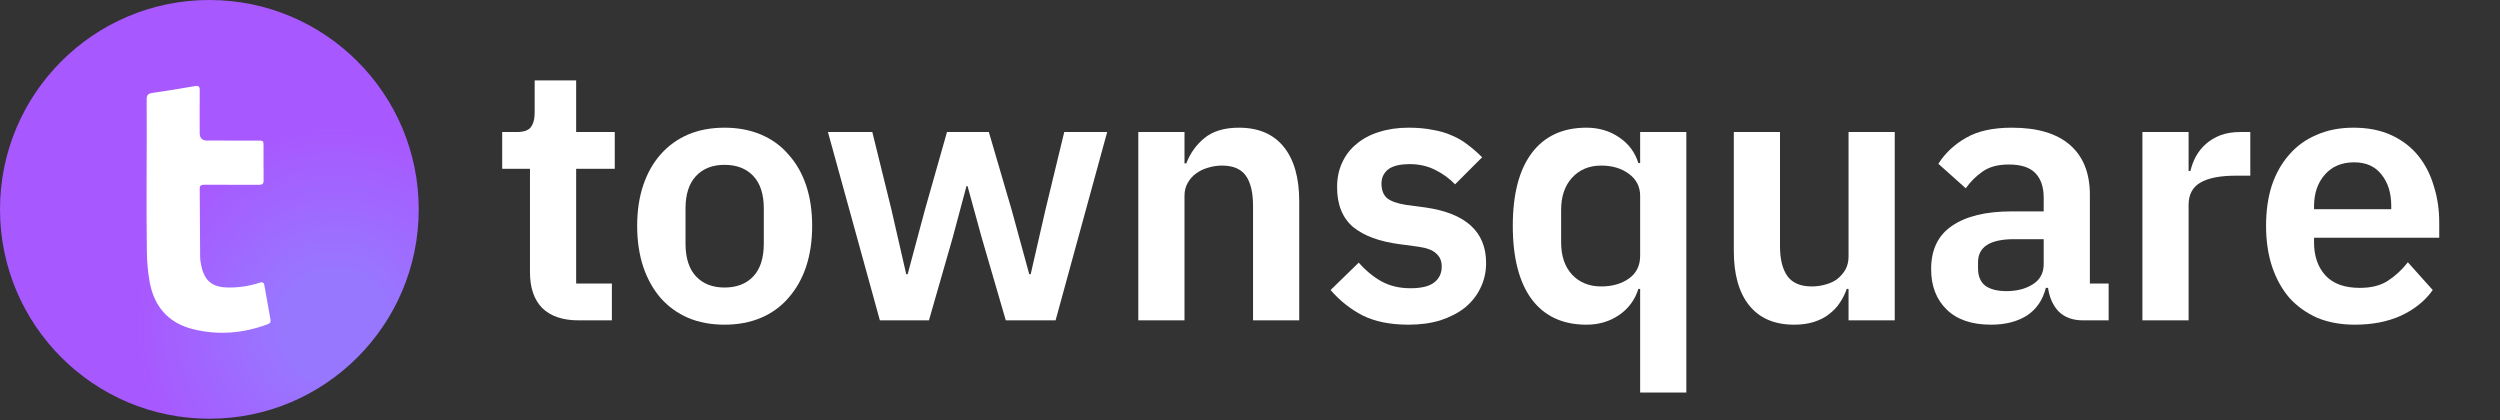
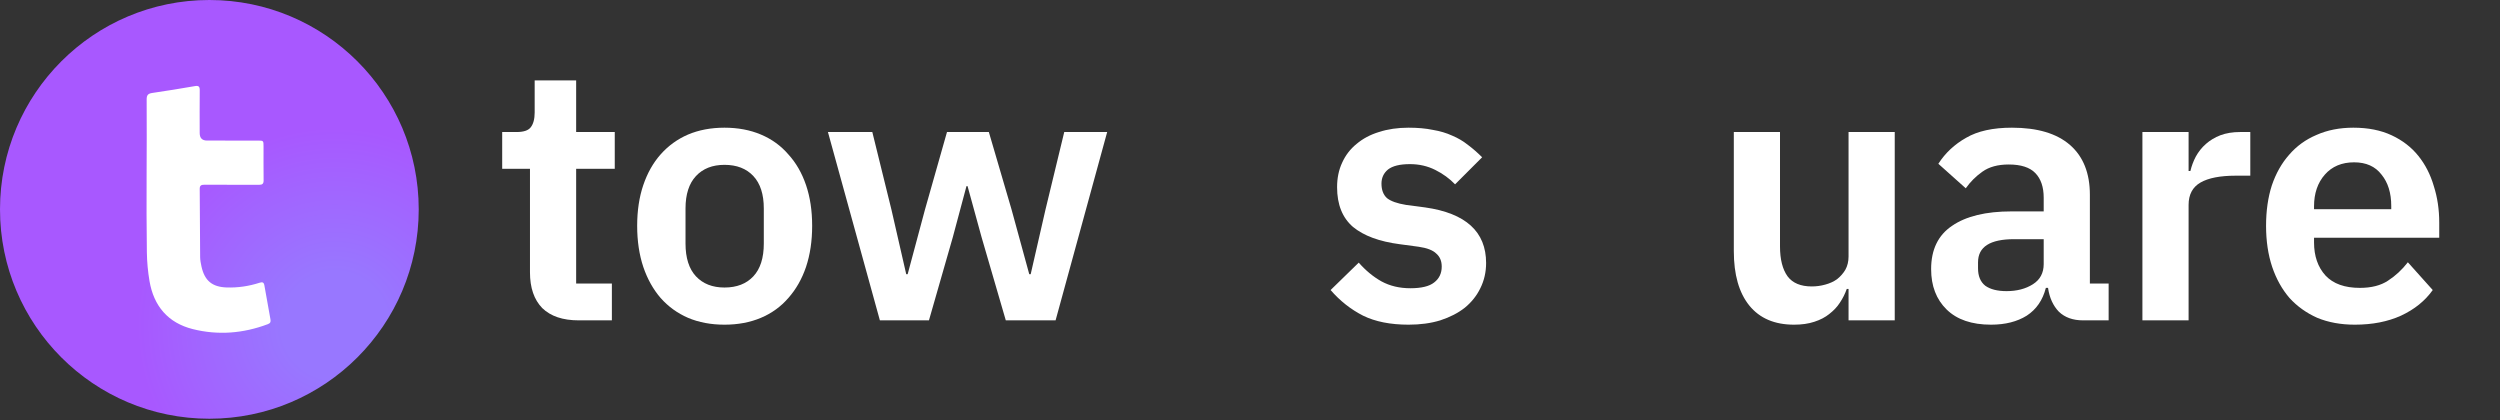
<svg xmlns="http://www.w3.org/2000/svg" width="226" height="38" viewBox="0 0 226 38" fill="none">
  <rect x="0" y="0" width="226" height="38" fill="#333333" stroke="none" />
  <path d="M18.926 37.853C29.379 37.853 37.853 29.379 37.853 18.926C37.853 8.474 29.379 0 18.926 0C8.474 0 0 8.474 0 18.926C0 29.379 8.474 37.853 18.926 37.853Z" fill="url(#paint0_radial_1985_98618)" />
  <path d="M13.258 8.993C13.255 8.602 13.381 8.458 13.767 8.403C15.054 8.218 16.338 8.004 17.62 7.784C17.951 7.728 18.06 7.817 18.056 8.158C18.042 9.446 18.051 10.736 18.052 12.025C18.052 12.479 18.274 12.706 18.717 12.707C20.254 12.707 21.791 12.706 23.328 12.708C23.812 12.709 23.823 12.723 23.824 13.214C23.825 14.243 23.817 15.272 23.83 16.3C23.834 16.609 23.72 16.709 23.418 16.707C21.769 16.697 20.121 16.707 18.472 16.7C18.203 16.7 18.052 16.763 18.055 17.069C18.07 19.125 18.073 21.183 18.093 23.24C18.096 23.522 18.151 23.808 18.212 24.085C18.494 25.375 19.179 25.944 20.497 25.987C21.509 26.02 22.5 25.871 23.463 25.561C23.719 25.478 23.851 25.511 23.901 25.802C24.075 26.828 24.259 27.853 24.45 28.876C24.492 29.1 24.433 29.221 24.218 29.302C21.998 30.141 19.717 30.326 17.424 29.75C15.191 29.189 13.901 27.668 13.516 25.413C13.371 24.561 13.29 23.69 13.277 22.827C13.208 18.204 13.289 13.649 13.258 8.993Z" fill="white" />
  <path d="M212.875 29.351C211.614 29.351 210.483 29.145 209.483 28.732C208.504 28.297 207.667 27.699 206.972 26.938C206.297 26.155 205.776 25.22 205.406 24.133C205.036 23.024 204.852 21.784 204.852 20.415C204.852 19.066 205.025 17.849 205.373 16.762C205.743 15.674 206.265 14.75 206.939 13.989C207.613 13.206 208.439 12.608 209.418 12.195C210.396 11.76 211.505 11.543 212.745 11.543C214.071 11.543 215.223 11.771 216.202 12.228C217.18 12.684 217.985 13.304 218.615 14.087C219.246 14.87 219.713 15.783 220.018 16.827C220.344 17.849 220.507 18.947 220.507 20.121V21.491H209.189V21.915C209.189 23.154 209.537 24.154 210.233 24.916C210.929 25.655 211.962 26.024 213.332 26.024C214.375 26.024 215.223 25.807 215.876 25.372C216.55 24.937 217.148 24.383 217.67 23.709L219.92 26.22C219.224 27.199 218.267 27.971 217.05 28.536C215.854 29.079 214.462 29.351 212.875 29.351ZM212.81 14.674C211.701 14.674 210.82 15.044 210.168 15.783C209.516 16.522 209.189 17.479 209.189 18.653V18.914H216.169V18.621C216.169 17.446 215.876 16.501 215.289 15.783C214.723 15.044 213.897 14.674 212.81 14.674Z" fill="white" />
  <path d="M193.674 28.96V11.935H197.849V15.457H198.012C198.121 15.001 198.284 14.566 198.502 14.152C198.741 13.718 199.045 13.337 199.415 13.011C199.784 12.685 200.219 12.424 200.719 12.228C201.241 12.032 201.839 11.935 202.513 11.935H203.427V15.881H202.122C200.709 15.881 199.643 16.088 198.926 16.501C198.208 16.914 197.849 17.588 197.849 18.523V28.96H193.674Z" fill="white" />
  <path d="M188.305 28.96C187.392 28.96 186.664 28.699 186.12 28.177C185.598 27.633 185.272 26.916 185.142 26.024H184.946C184.663 27.133 184.087 27.971 183.217 28.536C182.348 29.079 181.271 29.351 179.988 29.351C178.249 29.351 176.912 28.895 175.977 27.981C175.042 27.068 174.574 25.85 174.574 24.328C174.574 22.567 175.205 21.262 176.466 20.415C177.727 19.545 179.521 19.11 181.847 19.11H184.75V17.87C184.75 16.914 184.5 16.174 184 15.653C183.5 15.131 182.695 14.87 181.587 14.87C180.608 14.87 179.814 15.087 179.206 15.522C178.619 15.935 178.118 16.435 177.705 17.022L175.226 14.805C175.857 13.826 176.694 13.043 177.738 12.456C178.782 11.847 180.162 11.543 181.88 11.543C184.185 11.543 185.935 12.065 187.131 13.108C188.327 14.152 188.925 15.653 188.925 17.61V25.633H190.621V28.96H188.305ZM181.391 26.318C182.326 26.318 183.119 26.111 183.772 25.698C184.424 25.285 184.75 24.676 184.75 23.872V21.621H182.076C179.901 21.621 178.814 22.317 178.814 23.709V24.263C178.814 24.959 179.032 25.481 179.467 25.829C179.923 26.155 180.565 26.318 181.391 26.318Z" fill="white" />
  <path d="M167.109 26.122H166.946C166.794 26.557 166.587 26.971 166.326 27.362C166.087 27.732 165.772 28.069 165.381 28.373C165.011 28.677 164.554 28.916 164.011 29.09C163.489 29.264 162.88 29.351 162.184 29.351C160.423 29.351 159.075 28.775 158.14 27.623C157.205 26.47 156.737 24.829 156.737 22.698V11.935H160.912V22.274C160.912 23.448 161.141 24.35 161.597 24.981C162.054 25.59 162.782 25.894 163.782 25.894C164.196 25.894 164.598 25.84 164.989 25.731C165.402 25.622 165.761 25.459 166.066 25.242C166.37 25.003 166.62 24.72 166.816 24.394C167.011 24.046 167.109 23.644 167.109 23.187V11.935H171.284V28.96H167.109V26.122Z" fill="white" />
-   <path d="M148.269 26.122H148.106C147.802 27.101 147.226 27.884 146.378 28.471C145.53 29.058 144.54 29.351 143.41 29.351C141.257 29.351 139.604 28.579 138.452 27.035C137.321 25.492 136.756 23.285 136.756 20.415C136.756 17.566 137.321 15.381 138.452 13.859C139.604 12.315 141.257 11.543 143.41 11.543C144.54 11.543 145.53 11.836 146.378 12.424C147.226 12.989 147.802 13.761 148.106 14.739H148.269V11.934H152.444V35.483H148.269V26.122ZM144.747 25.894C145.747 25.894 146.584 25.655 147.258 25.176C147.932 24.698 148.269 24.013 148.269 23.122V17.707C148.269 16.881 147.932 16.218 147.258 15.718C146.584 15.218 145.747 14.968 144.747 14.968C143.66 14.968 142.779 15.337 142.105 16.077C141.453 16.794 141.126 17.762 141.126 18.979V21.915C141.126 23.133 141.453 24.1 142.105 24.818C142.779 25.535 143.66 25.894 144.747 25.894Z" fill="white" />
  <path d="M127.331 29.351C125.7 29.351 124.33 29.079 123.222 28.536C122.113 27.971 121.134 27.199 120.286 26.22L122.83 23.741C123.461 24.459 124.146 25.024 124.885 25.437C125.646 25.85 126.516 26.057 127.494 26.057C128.494 26.057 129.212 25.883 129.647 25.535C130.103 25.187 130.332 24.709 130.332 24.1C130.332 23.6 130.169 23.209 129.843 22.926C129.538 22.622 129.005 22.415 128.244 22.306L126.548 22.078C124.7 21.839 123.287 21.317 122.308 20.512C121.352 19.686 120.873 18.49 120.873 16.925C120.873 16.098 121.025 15.359 121.33 14.707C121.634 14.033 122.069 13.467 122.634 13.011C123.2 12.532 123.874 12.174 124.657 11.934C125.461 11.673 126.353 11.543 127.331 11.543C128.157 11.543 128.886 11.608 129.516 11.739C130.169 11.847 130.756 12.021 131.278 12.261C131.8 12.478 132.278 12.761 132.713 13.108C133.148 13.435 133.572 13.804 133.985 14.217L131.539 16.664C131.038 16.142 130.441 15.707 129.745 15.359C129.049 15.011 128.288 14.837 127.462 14.837C126.548 14.837 125.885 15 125.472 15.326C125.081 15.653 124.885 16.077 124.885 16.598C124.885 17.164 125.048 17.599 125.374 17.903C125.722 18.186 126.298 18.392 127.103 18.523L128.831 18.751C132.506 19.273 134.344 20.947 134.344 23.774C134.344 24.6 134.17 25.361 133.822 26.057C133.496 26.731 133.028 27.318 132.419 27.818C131.81 28.297 131.071 28.677 130.201 28.96C129.353 29.221 128.397 29.351 127.331 29.351Z" fill="white" />
-   <path d="M102.903 28.96V11.934H107.078V14.772H107.241C107.589 13.859 108.133 13.098 108.872 12.489C109.633 11.858 110.677 11.543 112.003 11.543C113.764 11.543 115.112 12.119 116.047 13.272C116.982 14.424 117.45 16.066 117.45 18.197V28.96H113.275V18.621C113.275 17.403 113.058 16.49 112.623 15.881C112.188 15.272 111.47 14.968 110.47 14.968C110.035 14.968 109.611 15.033 109.198 15.163C108.807 15.272 108.448 15.446 108.122 15.685C107.817 15.903 107.567 16.185 107.372 16.533C107.176 16.859 107.078 17.251 107.078 17.707V28.96H102.903Z" fill="white" />
  <path d="M74.845 11.935H78.857L80.585 18.947L81.922 24.785H82.053L83.618 18.947L85.608 11.935H89.391L91.446 18.947L93.044 24.785H93.175L94.512 18.947L96.208 11.935H100.089L95.425 28.96H90.924L88.739 21.458L87.467 16.827H87.369L86.13 21.458L83.977 28.96H79.541L74.845 11.935Z" fill="white" />
  <path d="M65.493 29.351C64.275 29.351 63.177 29.145 62.199 28.732C61.242 28.318 60.416 27.72 59.72 26.938C59.046 26.155 58.524 25.22 58.154 24.133C57.785 23.024 57.6 21.784 57.6 20.415C57.6 19.045 57.785 17.816 58.154 16.729C58.524 15.642 59.046 14.718 59.72 13.957C60.416 13.174 61.242 12.576 62.199 12.163C63.177 11.749 64.275 11.543 65.493 11.543C66.711 11.543 67.809 11.749 68.787 12.163C69.766 12.576 70.592 13.174 71.266 13.957C71.962 14.718 72.495 15.642 72.864 16.729C73.234 17.816 73.419 19.045 73.419 20.415C73.419 21.784 73.234 23.024 72.864 24.133C72.495 25.22 71.962 26.155 71.266 26.938C70.592 27.72 69.766 28.318 68.787 28.732C67.809 29.145 66.711 29.351 65.493 29.351ZM65.493 25.992C66.602 25.992 67.472 25.655 68.102 24.981C68.733 24.307 69.048 23.317 69.048 22.013V18.849C69.048 17.566 68.733 16.587 68.102 15.914C67.472 15.239 66.602 14.902 65.493 14.902C64.406 14.902 63.547 15.239 62.916 15.914C62.286 16.587 61.971 17.566 61.971 18.849V22.013C61.971 23.317 62.286 24.307 62.916 24.981C63.547 25.655 64.406 25.992 65.493 25.992Z" fill="white" />
  <path d="M52.313 28.96C50.878 28.96 49.78 28.59 49.019 27.851C48.279 27.09 47.91 26.014 47.91 24.622V15.261H45.398V11.935H46.703C47.334 11.935 47.758 11.793 47.975 11.511C48.214 11.206 48.334 10.76 48.334 10.173V7.271H52.084V11.935H55.574V15.261H52.084V25.633H55.313V28.96H52.313Z" fill="white" />
  <defs>
    <radialGradient id="paint0_radial_1985_98618" cx="0" cy="0" r="1" gradientUnits="userSpaceOnUse" gradientTransform="translate(30.315 29.46) rotate(-142.412) scale(33.844)">
      <stop offset="0.142" stop-color="#9877FF" />
      <stop offset="0.531" stop-color="#A858FF" />
    </radialGradient>
  </defs>
</svg>